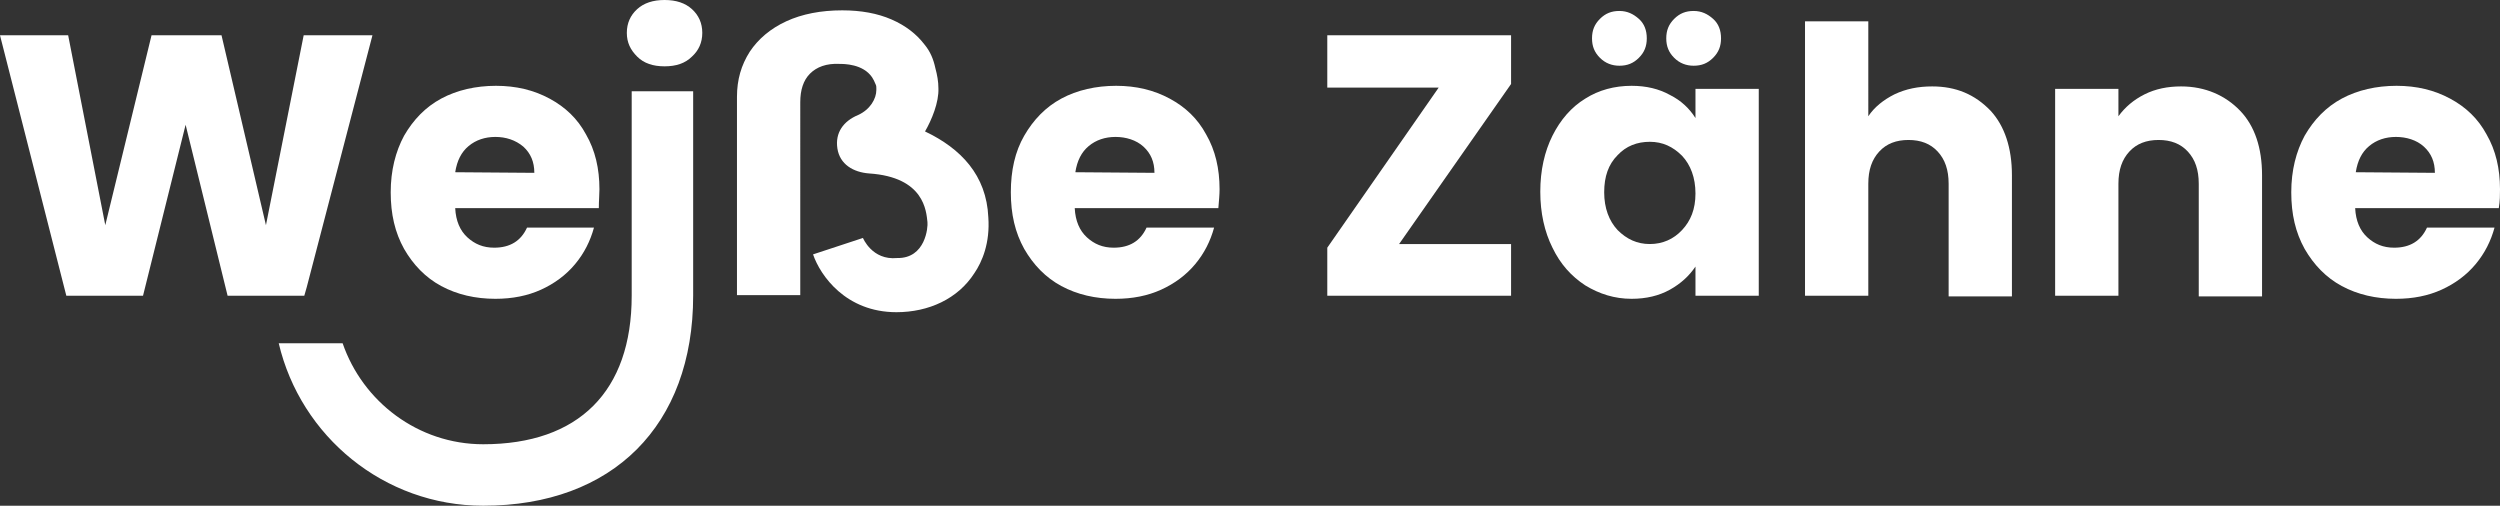
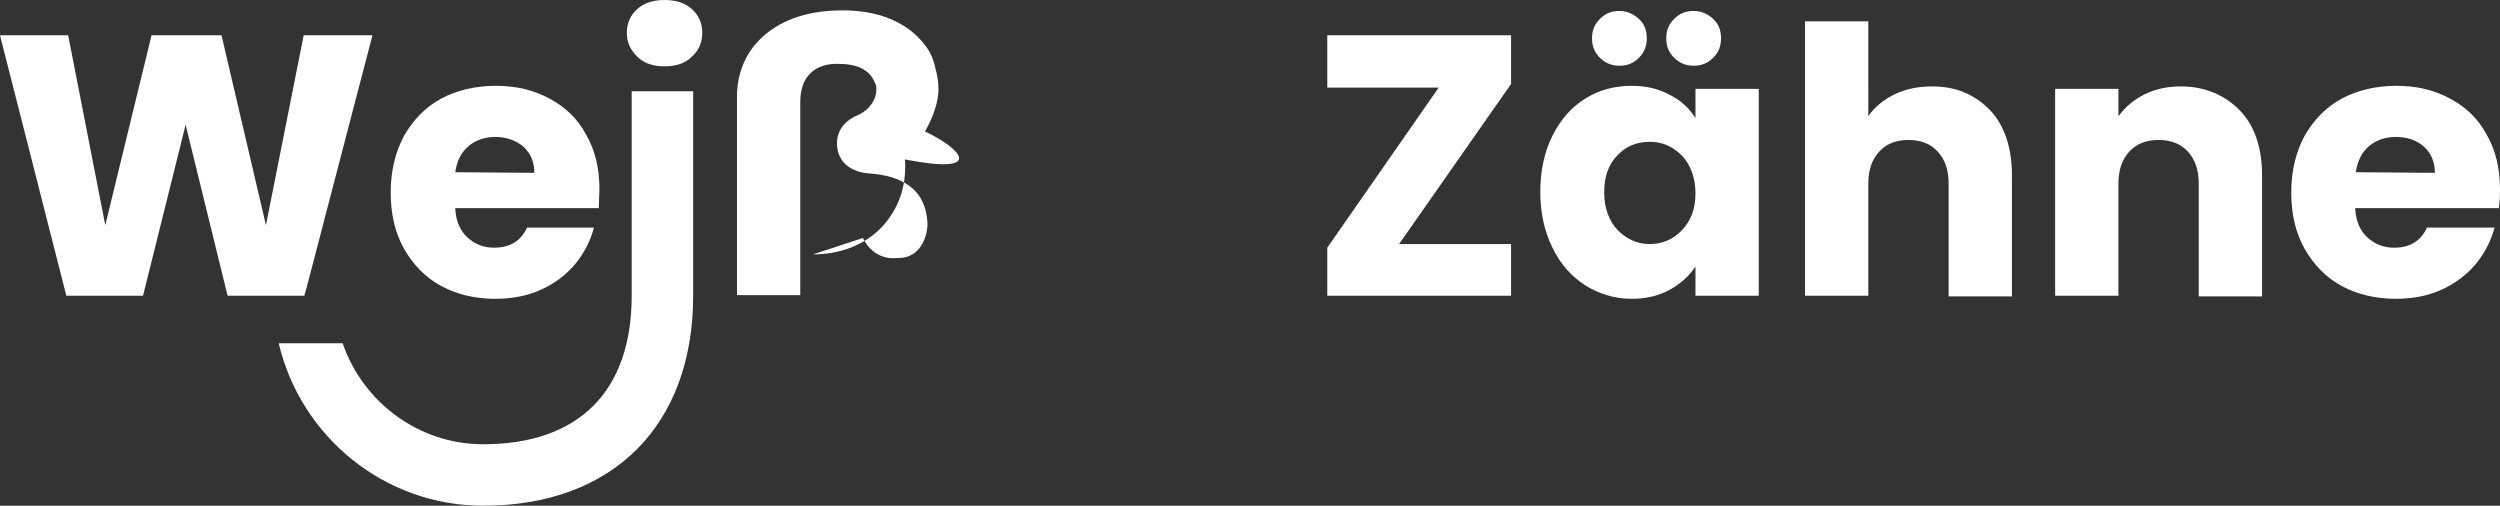
<svg xmlns="http://www.w3.org/2000/svg" version="1.1" id="a" x="0px" y="0px" viewBox="0 0 410.8 83.1" style="enable-background:new 0 0 410.8 83.1;" xml:space="preserve">
  <rect x="0" y="0" width="410.8" height="83.1" fill="#333333" stroke="none" />
  <style type="text/css">
	.st0{fill:#FFFFFF;}
</style>
  <path class="st0" d="M109.2,10.9c1.9,0,3.4-0.5,4.5-1.6c1.1-1,1.7-2.3,1.7-3.9s-0.6-2.9-1.7-3.9c-1.1-1-2.6-1.5-4.5-1.5  s-3.4,0.5-4.5,1.5c-1.1,1-1.7,2.3-1.7,3.9s0.6,2.8,1.7,3.9C105.8,10.4,107.3,10.9,109.2,10.9z" />
  <g>
    <polygon class="st0" points="61.2,5.8 50.4,47.2 50,48.6 37.4,48.6 30.5,20.5 23.5,48.6 10.9,48.6 0,5.8 11.2,5.8 17.3,37    24.9,5.8 36.4,5.8 43.7,37 49.9,5.8  " />
    <path class="st0" d="M98.5,31.1c0-3.4-0.7-6.4-2.2-9c-1.4-2.6-3.4-4.5-6-5.9c-2.6-1.4-5.5-2.1-8.8-2.1s-6.4,0.7-9,2.1   c-2.6,1.4-4.6,3.5-6.1,6.1c-1.4,2.6-2.2,5.7-2.2,9.3s0.7,6.6,2.2,9.3c1.5,2.6,3.5,4.7,6.1,6.1s5.6,2.1,8.9,2.1   c2.8,0,5.3-0.5,7.5-1.5c2.2-1,4.1-2.4,5.6-4.2s2.5-3.8,3.1-6H86.6c-1,2.2-2.8,3.3-5.4,3.3c-1.8,0-3.2-0.6-4.4-1.7   c-1.2-1.1-1.9-2.7-2-4.8h23.6C98.4,33,98.5,32,98.5,31.1L98.5,31.1z M74.8,28.3c0.3-1.9,1-3.3,2.2-4.3c1.2-1,2.7-1.5,4.4-1.5   s3.3,0.5,4.6,1.6c1.2,1.1,1.8,2.5,1.8,4.3L74.8,28.3L74.8,28.3z" />
-     <path class="st0" d="M200.4,31.1c0-3.4-0.7-6.4-2.2-9c-1.4-2.6-3.4-4.5-6-5.9c-2.6-1.4-5.5-2.1-8.8-2.1s-6.4,0.7-9,2.1   c-2.6,1.4-4.6,3.5-6.1,6.1s-2.2,5.7-2.2,9.3s0.7,6.6,2.2,9.3c1.5,2.6,3.5,4.7,6.1,6.1s5.6,2.1,8.9,2.1c2.8,0,5.3-0.5,7.5-1.5   c2.2-1,4.1-2.4,5.6-4.2c1.5-1.8,2.5-3.8,3.1-6h-11.1c-1,2.2-2.8,3.3-5.4,3.3c-1.8,0-3.2-0.6-4.4-1.7c-1.2-1.1-1.9-2.7-2-4.8h23.6   C200.3,33,200.4,32,200.4,31.1L200.4,31.1z M176.7,28.3c0.3-1.9,1-3.3,2.2-4.3c1.2-1,2.7-1.5,4.4-1.5s3.4,0.5,4.6,1.6   c1.2,1.1,1.8,2.5,1.8,4.3L176.7,28.3L176.7,28.3z" />
    <polygon class="st0" points="218.1,14.4 236.4,14.4 218.1,40.7 218.1,48.6 248.3,48.6 248.3,40.1 229.9,40.1 248.3,13.8 248.3,5.8    218.1,5.8  " />
    <path class="st0" d="M266.1,10.8c1.3,0,2.3-0.4,3.2-1.3c0.9-0.9,1.3-1.9,1.3-3.2s-0.4-2.4-1.3-3.2s-1.9-1.3-3.2-1.3   s-2.3,0.4-3.2,1.3s-1.3,1.9-1.3,3.2s0.4,2.3,1.3,3.2S264.9,10.8,266.1,10.8z" />
    <path class="st0" d="M278.3,10.8c1.3,0,2.3-0.4,3.2-1.3c0.9-0.9,1.3-1.9,1.3-3.2s-0.4-2.4-1.3-3.2s-1.9-1.3-3.2-1.3   s-2.3,0.4-3.2,1.3s-1.3,1.9-1.3,3.2s0.4,2.3,1.3,3.2S277.1,10.8,278.3,10.8z" />
    <path class="st0" d="M278.6,14.6v4.8c-1-1.6-2.4-2.9-4.2-3.8c-1.8-1-3.9-1.5-6.3-1.5c-2.8,0-5.4,0.7-7.6,2.1   c-2.3,1.4-4.1,3.5-5.4,6.1c-1.3,2.6-2,5.7-2,9.2s0.7,6.6,2,9.2c1.3,2.7,3.1,4.7,5.4,6.2c2.3,1.4,4.8,2.2,7.6,2.2   c2.4,0,4.5-0.5,6.3-1.5c1.8-1,3.2-2.3,4.2-3.8v4.8H289v-34H278.6z M276.4,37.8c-1.4,1.5-3.2,2.3-5.3,2.3s-3.8-0.8-5.3-2.3   c-1.4-1.5-2.2-3.6-2.2-6.2s0.7-4.6,2.2-6.1c1.4-1.5,3.2-2.2,5.3-2.2s3.8,0.8,5.3,2.3c1.4,1.5,2.2,3.6,2.2,6.2   S277.8,36.3,276.4,37.8L276.4,37.8z" />
    <path class="st0" d="M317.5,14.2c-2.3,0-4.3,0.4-6.2,1.3c-1.8,0.9-3.3,2.1-4.3,3.6V3.5h-10.4v45.1H307V30.2c0-2.3,0.6-4,1.8-5.3   c1.2-1.3,2.8-1.9,4.8-1.9s3.6,0.6,4.8,1.9c1.2,1.3,1.8,3,1.8,5.3v18.5h10.4V28.8c0-4.5-1.2-8.1-3.5-10.6   C324.5,15.5,321.4,14.2,317.5,14.2L317.5,14.2z" />
    <path class="st0" d="M358.4,14.2c-2.2,0-4.2,0.4-6,1.3c-1.8,0.9-3.2,2.1-4.3,3.6v-4.5h-10.4v34h10.4V30.2c0-2.3,0.6-4,1.8-5.3   c1.2-1.3,2.8-1.9,4.8-1.9s3.6,0.6,4.8,1.9c1.2,1.3,1.8,3,1.8,5.3v18.5h10.4V28.8c0-4.5-1.2-8.1-3.6-10.6S362.4,14.2,358.4,14.2   L358.4,14.2z" />
    <path class="st0" d="M410.8,31.1c0-3.4-0.7-6.4-2.2-9c-1.4-2.6-3.4-4.5-6-5.9c-2.6-1.4-5.5-2.1-8.8-2.1s-6.4,0.7-9,2.1   c-2.6,1.4-4.6,3.5-6.1,6.1c-1.4,2.6-2.2,5.7-2.2,9.3s0.7,6.6,2.2,9.3c1.5,2.6,3.5,4.7,6.1,6.1c2.6,1.4,5.6,2.1,8.9,2.1   c2.8,0,5.3-0.5,7.5-1.5c2.2-1,4.1-2.4,5.6-4.2c1.5-1.8,2.5-3.8,3.1-6h-11.1c-1,2.2-2.8,3.3-5.4,3.3c-1.8,0-3.2-0.6-4.4-1.7   c-1.2-1.1-1.9-2.7-2-4.8h23.6C410.8,33,410.8,32,410.8,31.1L410.8,31.1z M387.1,28.3c0.3-1.9,1-3.3,2.2-4.3c1.2-1,2.7-1.5,4.4-1.5   s3.4,0.5,4.6,1.6c1.2,1.1,1.8,2.5,1.8,4.3L387.1,28.3L387.1,28.3z" />
-     <path class="st0" d="M152,21.6c1.1-1.9,2.3-4.8,2.2-7.1c0-1.1-0.2-2.2-0.5-3.3c-0.3-1.4-0.8-2.7-1.8-3.9c-1.3-1.7-3.1-3.1-5.4-4.1   c-2.3-1-5-1.5-8.1-1.5c-3.5,0-6.6,0.6-9.2,1.8c-2.6,1.2-4.6,2.9-6,5c-1.4,2.2-2.1,4.6-2.1,7.4v32.6h10.4V16.8c0-2,0.5-3.6,1.6-4.7   c1.1-1.1,2.7-1.7,4.8-1.6c0.8,0,3.9,0,5.4,2.2c0.2,0.3,0.4,0.7,0.6,1.2l0,0c0.1,0.2,0.1,0.4,0.1,0.6c0,0.1,0,0.2,0,0.3   c0,1.4-1,3.2-3,4.1c-2.4,1-3.8,2.9-3.4,5.5c0.4,2.6,2.6,3.9,5.2,4.1c9.1,0.6,9.4,6.2,9.6,8c0.1,0.8-0.3,6-5,5.9   c-4.1,0.4-5.6-3.3-5.6-3.3l-8.2,2.7c1.2,3.5,5.4,9.5,13.7,9.5l0,0c5.3,0,10.1-2.2,12.8-6.4c1.3-1.9,2.6-5,2.3-9.2   C162.1,28.8,157.9,24.4,152,21.6L152,21.6z" />
+     <path class="st0" d="M152,21.6c1.1-1.9,2.3-4.8,2.2-7.1c0-1.1-0.2-2.2-0.5-3.3c-0.3-1.4-0.8-2.7-1.8-3.9c-1.3-1.7-3.1-3.1-5.4-4.1   c-2.3-1-5-1.5-8.1-1.5c-3.5,0-6.6,0.6-9.2,1.8c-2.6,1.2-4.6,2.9-6,5c-1.4,2.2-2.1,4.6-2.1,7.4v32.6h10.4V16.8c0-2,0.5-3.6,1.6-4.7   c1.1-1.1,2.7-1.7,4.8-1.6c0.8,0,3.9,0,5.4,2.2c0.2,0.3,0.4,0.7,0.6,1.2l0,0c0.1,0.2,0.1,0.4,0.1,0.6c0,0.1,0,0.2,0,0.3   c0,1.4-1,3.2-3,4.1c-2.4,1-3.8,2.9-3.4,5.5c0.4,2.6,2.6,3.9,5.2,4.1c9.1,0.6,9.4,6.2,9.6,8c0.1,0.8-0.3,6-5,5.9   c-4.1,0.4-5.6-3.3-5.6-3.3l-8.2,2.7l0,0c5.3,0,10.1-2.2,12.8-6.4c1.3-1.9,2.6-5,2.3-9.2   C162.1,28.8,157.9,24.4,152,21.6L152,21.6z" />
  </g>
  <path class="st0" d="M113.9,15v33.6c0,21.3-13.2,34.5-34.5,34.5c-16.3,0-30-11.4-33.6-26.7h10.5C59.6,66,68.7,73,79.4,73  c15.7,0,24.4-8.7,24.4-24.4V15H113.9L113.9,15z" />
</svg>